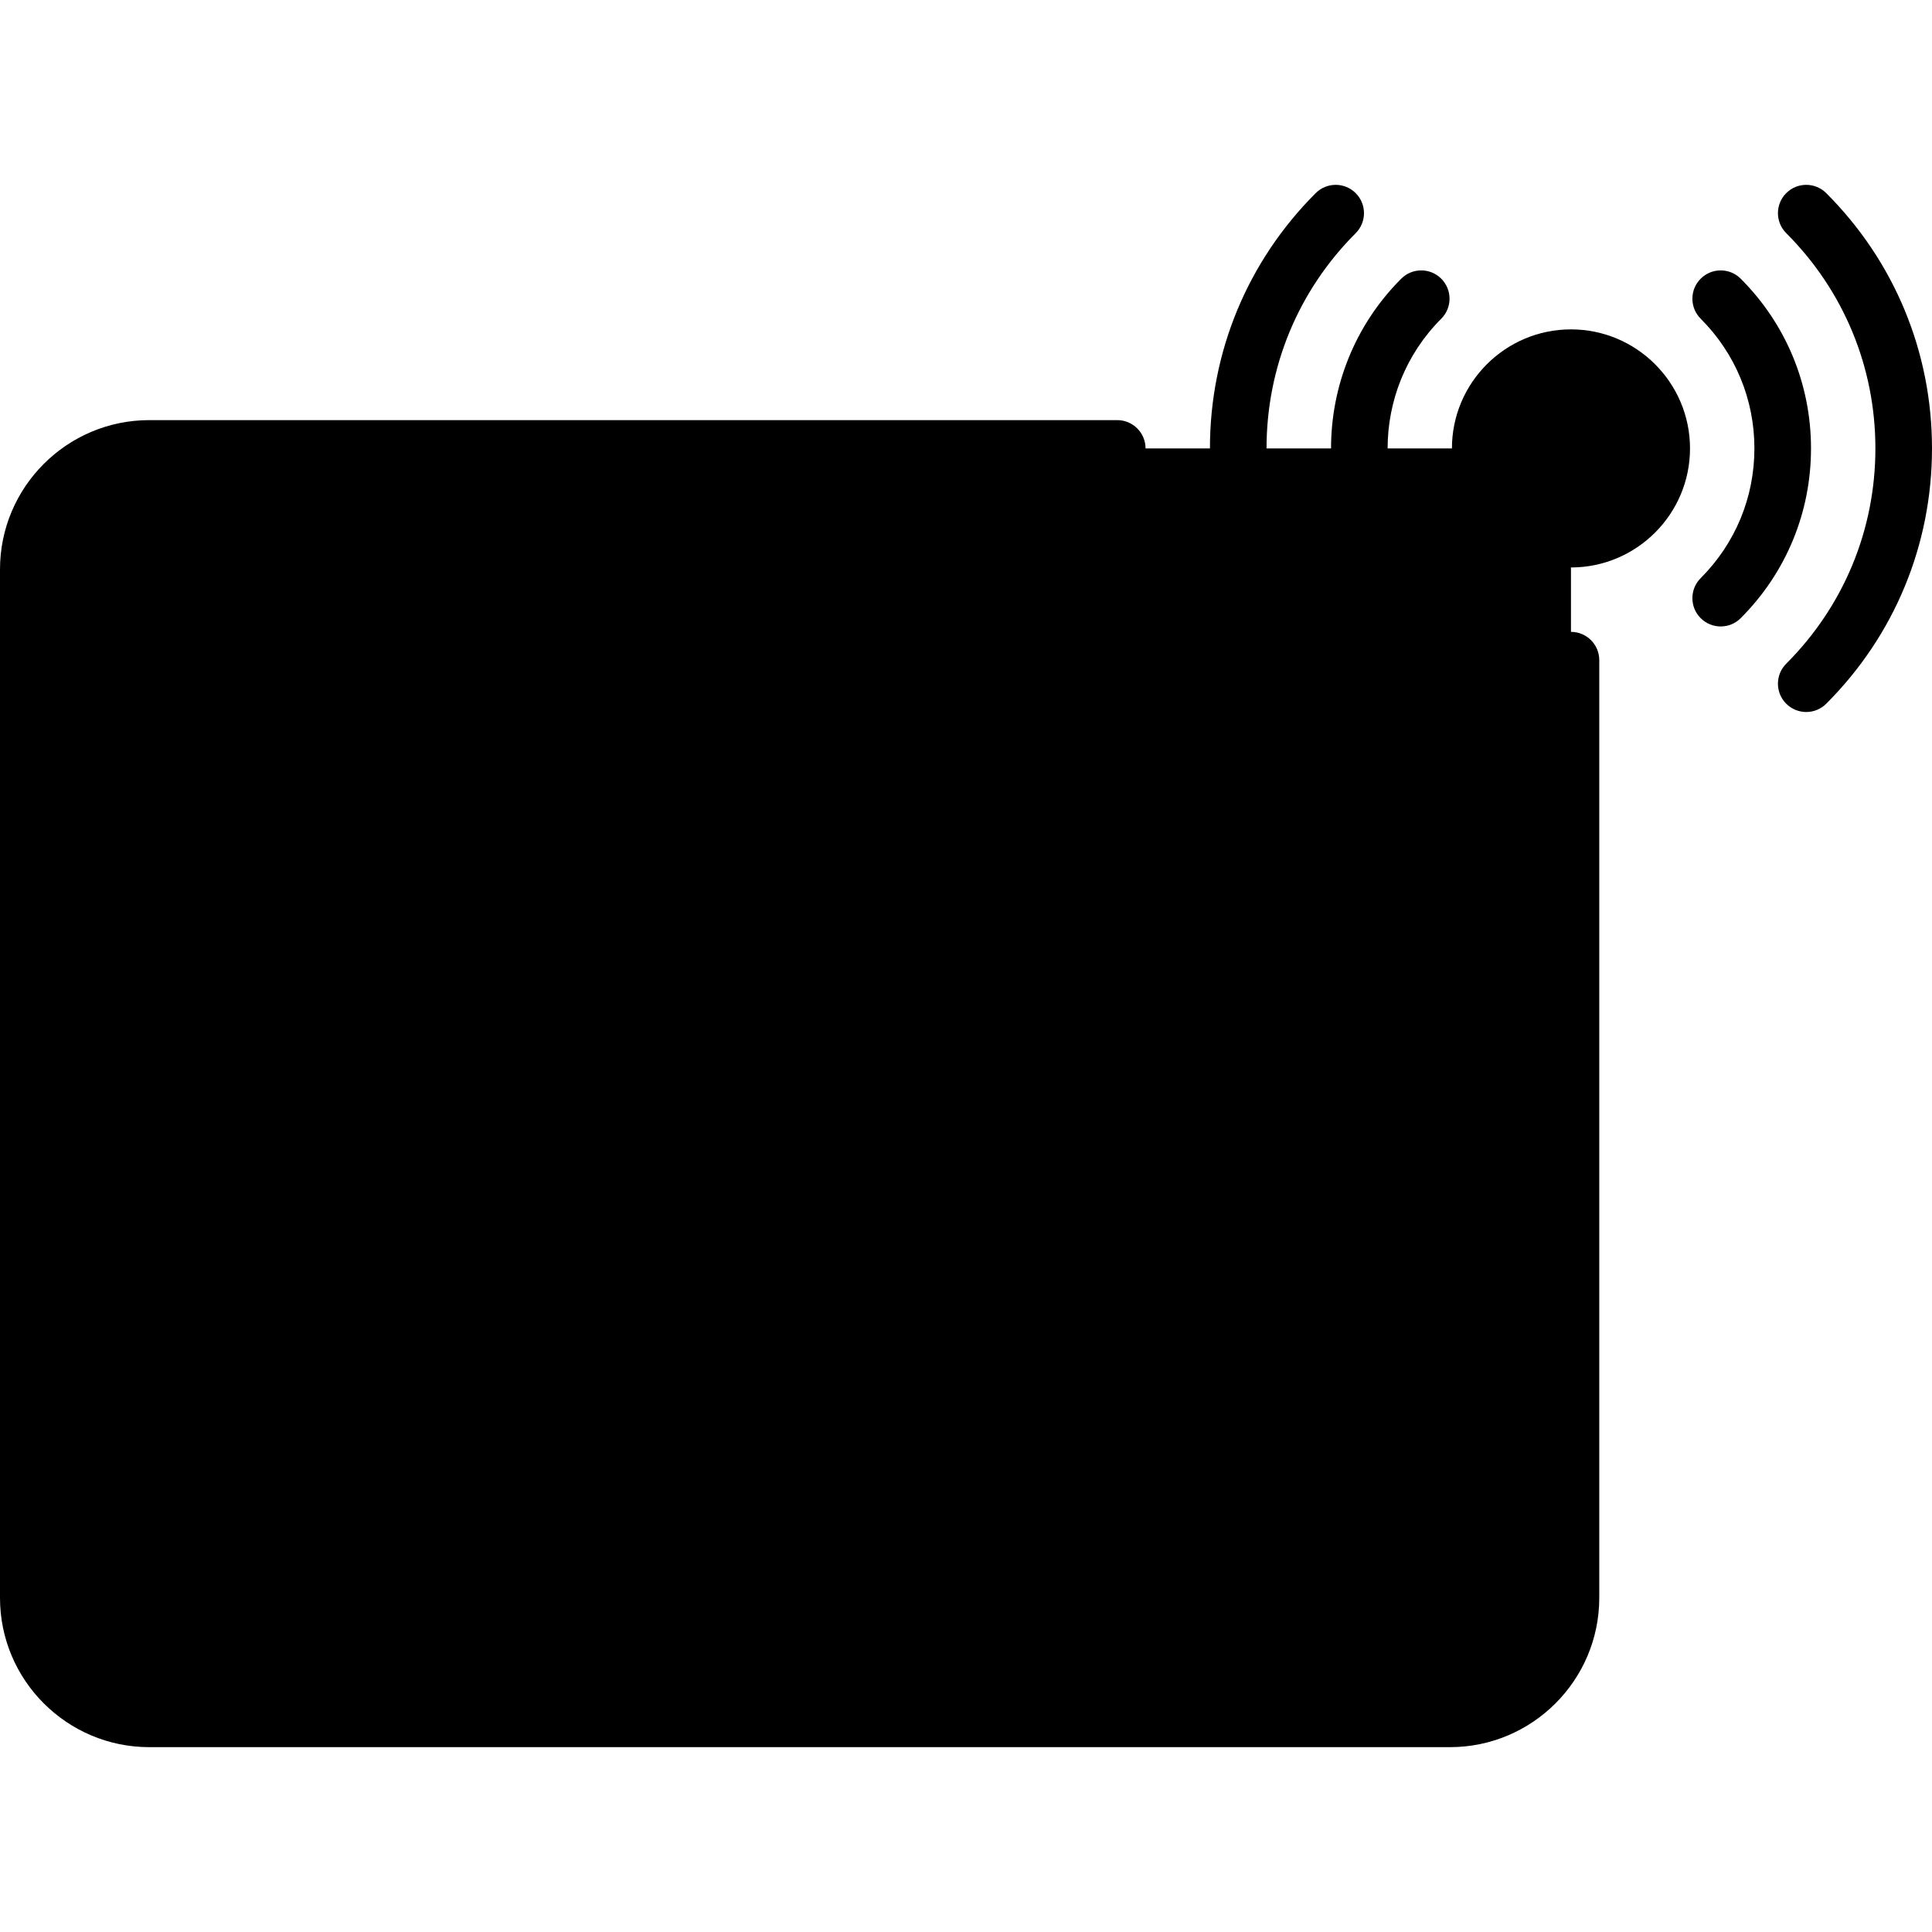
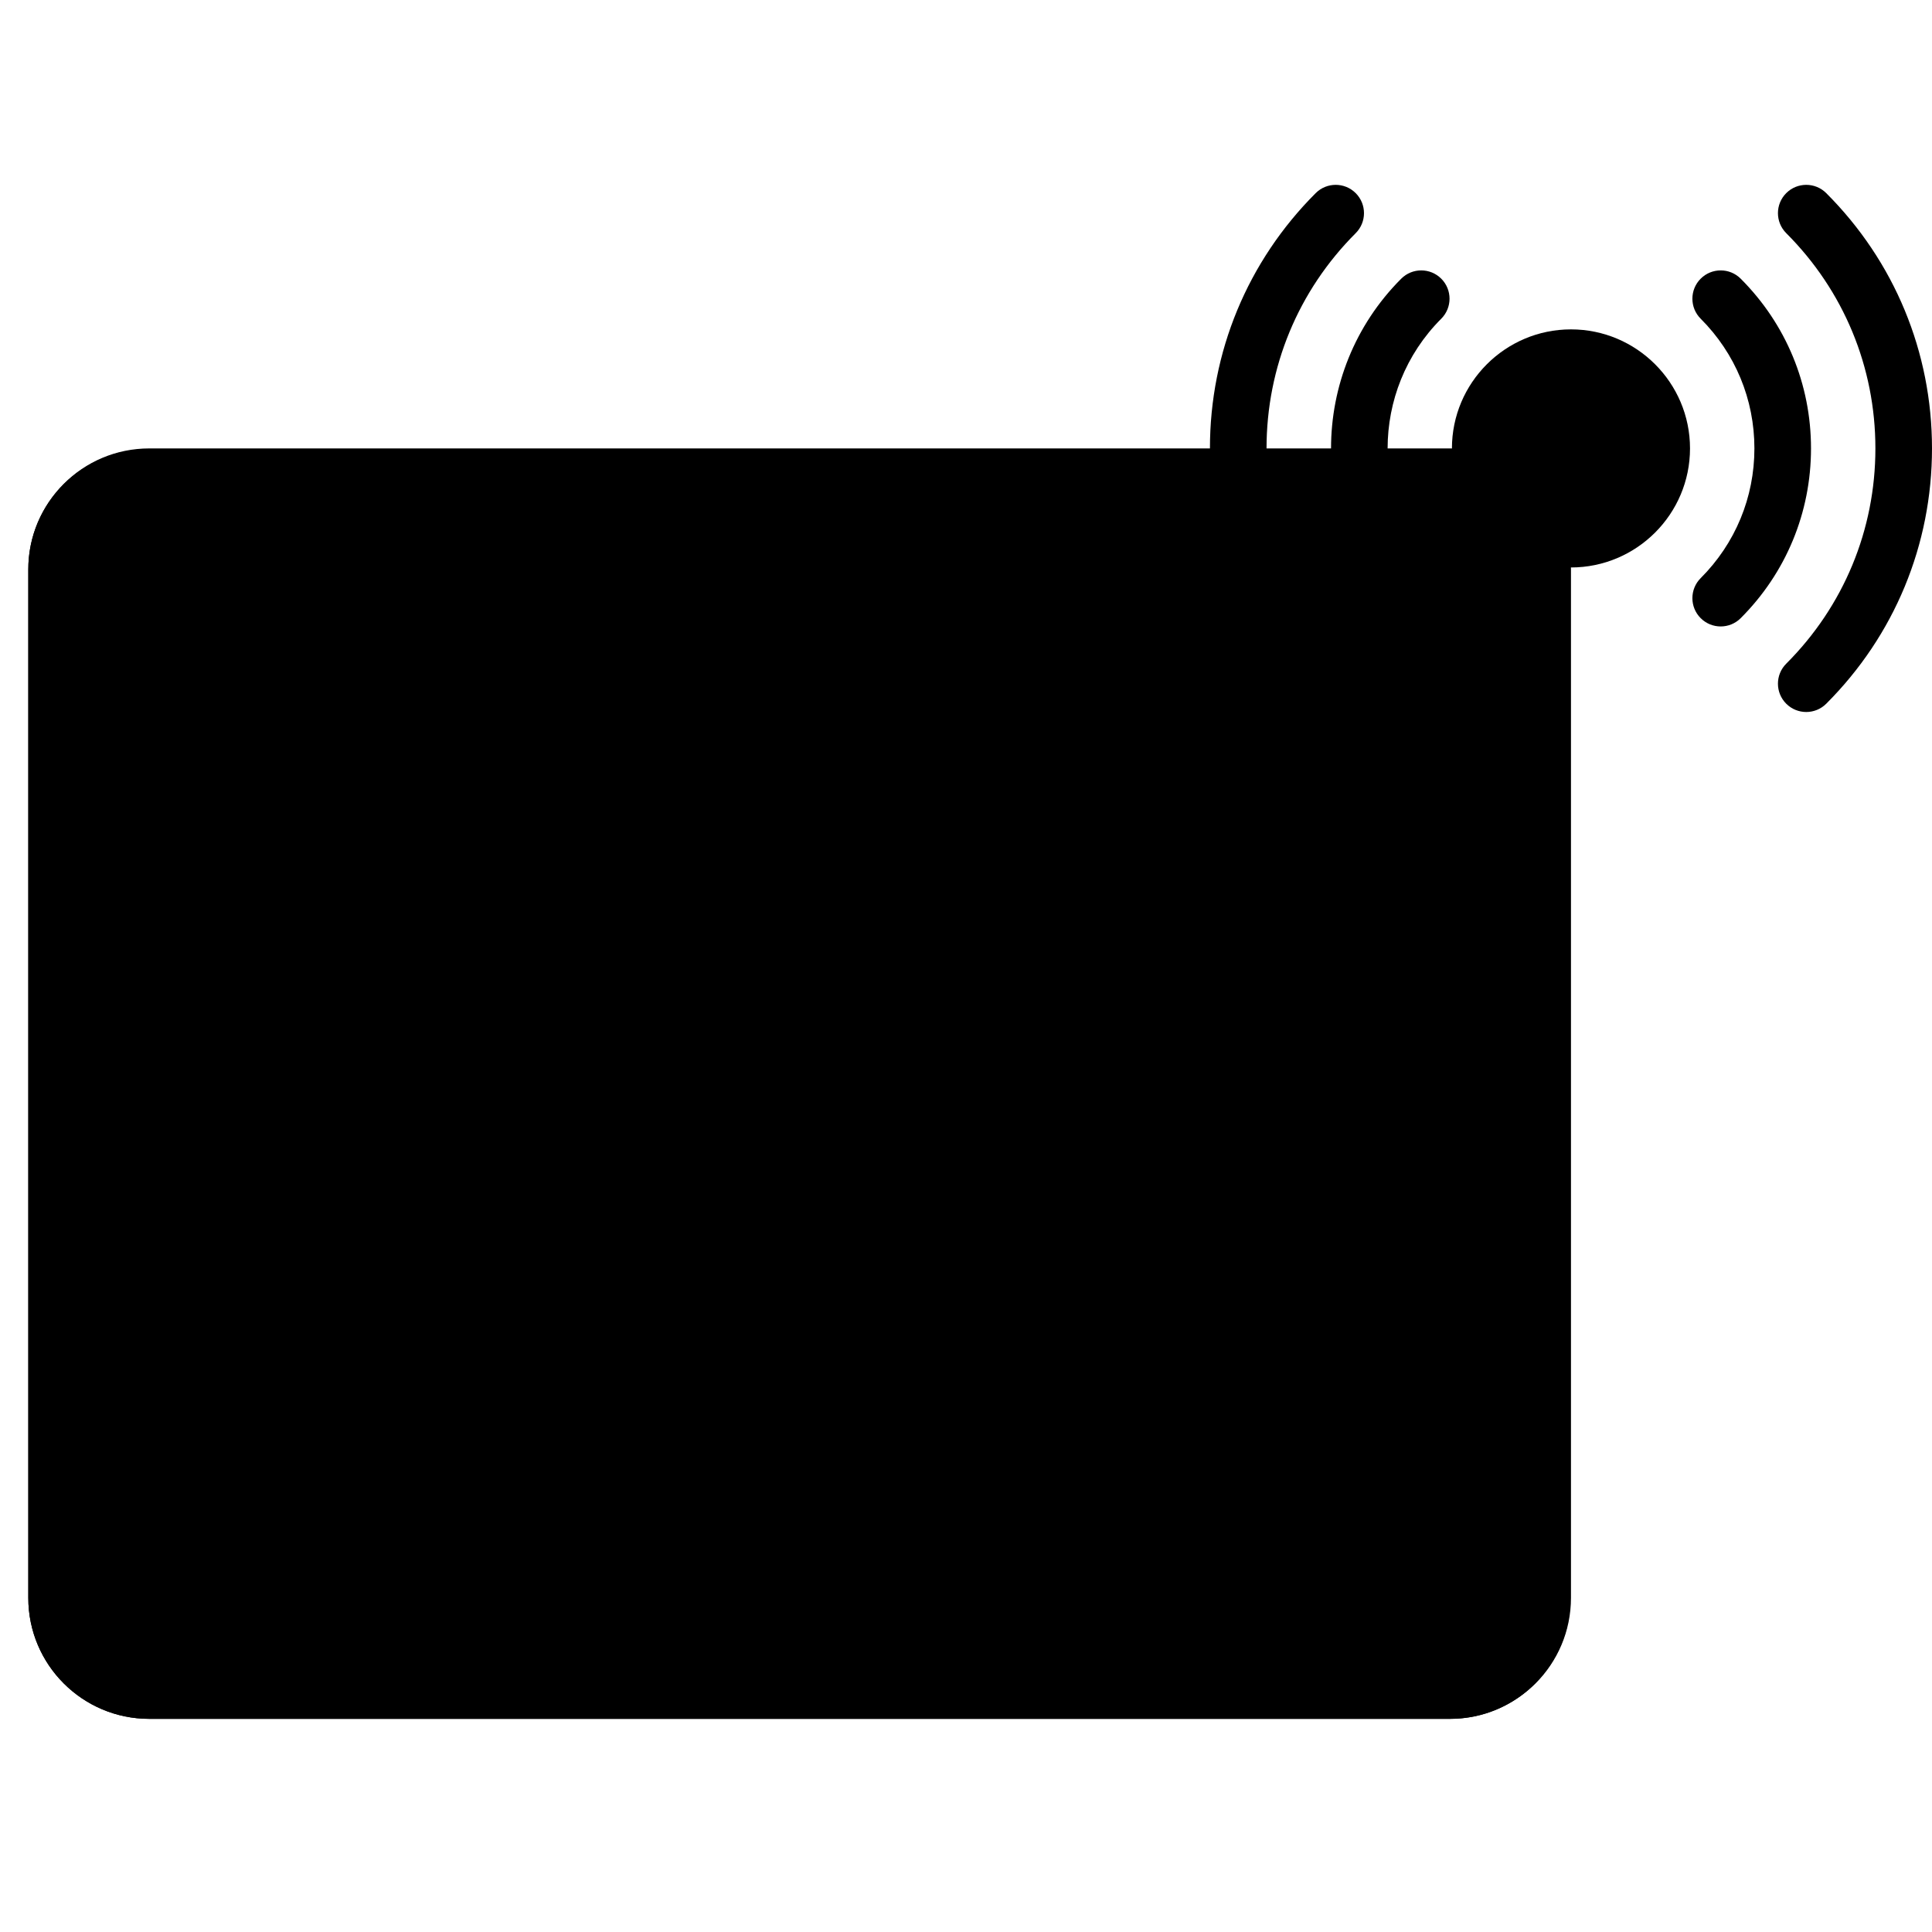
<svg xmlns="http://www.w3.org/2000/svg" id="Capa_1" enable-background="new 0 0 512 512" height="512" viewBox="0 0 512 512" width="512">
  <g>
    <g>
      <path d="m384.258 455.514h-344.693c-17.709 0-32.065-14.356-32.065-32.065v-272.548c0-17.709 14.356-32.065 32.065-32.065h344.694c17.709 0 32.065 14.356 32.065 32.065v272.549c-.001 17.708-14.357 32.064-32.066 32.064z" fill="hsl(30, 68.4%, 76.8%)" />
      <circle cx="416.323" cy="118.837" fill="hsl(30, 68.4%, 76.8%)" r="24.048" />
-       <path d="m270.854 301.19-95.246 52.914c-10.686 5.937-23.818-1.79-23.818-14.015v-105.828c0-12.224 13.132-19.951 23.818-14.015l95.246 52.914c10.995 6.109 10.995 21.922 0 28.03z" fill="hsl(35, 0.0%, 100.0%)" />
      <path d="m270.854 273.16-1.744-.968-56.596 31.442c-3.67 2.039-7.587 3.073-11.641 3.073-11.584 0-24.087-9.212-24.087-24.094v-61.712l-1.178-.655c-10.687-5.937-23.818 1.79-23.818 14.015v105.829c0 12.224 13.132 19.951 23.818 14.015l95.245-52.914c10.996-6.109 10.996-21.922.001-28.031z" fill="hsl(33, 96.0%, 100.0%)" />
      <path d="m411.875 431.466h-332.23c-26.521 0-48.097-21.576-48.097-48.097v-263.399c-13.805 3.576-24.048 16.007-24.048 30.931v272.549c0 17.708 14.355 32.065 32.065 32.065h344.694c14.924 0 27.355-10.243 30.931-24.048h-3.315z" fill="hsl(29, 64.7%, 67.4%)" />
    </g>
    <g>
-       <path d="m416.323 167.45c-4.142 0-7.5 3.358-7.5 7.5v248.5c0 13.545-11.02 24.564-24.564 24.564h-344.695c-13.544 0-24.564-11.019-24.564-24.564v-272.549c0-13.545 11.02-24.564 24.564-24.564h256.516c4.142 0 7.5-3.358 7.5-7.5 0-4.143-3.358-7.5-7.5-7.5h-256.516c-21.815 0-39.564 17.748-39.564 39.564v272.549c0 21.816 17.749 39.564 39.564 39.564h344.694c21.816 0 39.564-17.749 39.564-39.564v-248.5c.001-4.142-3.357-7.5-7.499-7.5z" />
      <path d="m416.323 87.288c-17.396 0-31.548 14.153-31.548 31.549s14.152 31.548 31.548 31.548 31.548-14.152 31.548-31.548-14.152-31.549-31.548-31.549zm0 48.097c-9.125 0-16.548-7.423-16.548-16.548s7.423-16.549 16.548-16.549 16.548 7.424 16.548 16.549c0 9.124-7.423 16.548-16.548 16.548z" />
      <path d="m461.304 73.856c-2.929-2.929-7.678-2.929-10.606 0-2.929 2.929-2.929 7.678 0 10.606 9.182 9.182 14.238 21.39 14.238 34.375s-5.057 25.192-14.238 34.375c-2.929 2.929-2.929 7.677 0 10.606 1.464 1.464 3.384 2.197 5.303 2.197s3.839-.732 5.303-2.197c12.015-12.015 18.632-27.99 18.632-44.981 0-16.992-6.617-32.967-18.632-44.981z" />
      <path d="m371.341 163.818c1.464 1.464 3.384 2.197 5.303 2.197s3.839-.732 5.303-2.196c2.929-2.929 2.929-7.678 0-10.607-18.954-18.955-18.954-49.795 0-68.75 2.929-2.929 2.929-7.678 0-10.606-2.929-2.929-7.678-2.929-10.606 0-24.802 24.802-24.802 65.159 0 89.962z" />
      <path d="m483.977 51.183c-2.929-2.929-7.678-2.929-10.606 0-2.929 2.929-2.929 7.678 0 10.606 15.237 15.238 23.629 35.498 23.629 57.048s-8.392 41.81-23.63 57.047c-2.929 2.929-2.929 7.677 0 10.606 1.464 1.464 3.384 2.197 5.303 2.197s3.839-.732 5.303-2.197c18.072-18.07 28.024-42.097 28.024-67.653 0-25.557-9.952-49.583-28.023-67.654z" />
      <path d="m353.972 188.688c1.919 0 3.839-.732 5.303-2.197 2.929-2.929 2.929-7.678 0-10.606-15.238-15.238-23.63-35.498-23.63-57.047s8.392-41.81 23.63-57.048c2.929-2.929 2.929-7.678 0-10.606-2.929-2.929-7.678-2.929-10.606 0-18.071 18.071-28.023 42.098-28.023 67.654s9.952 49.583 28.023 67.654c1.464 1.463 3.383 2.196 5.303 2.196z" />
      <path d="m179.251 213.69c-7.366-4.092-16.1-3.984-23.362.289s-11.598 11.855-11.598 20.282v105.829c0 8.426 4.336 16.008 11.598 20.281 3.718 2.188 7.82 3.284 11.928 3.284 3.917 0 7.838-.997 11.434-2.994l95.246-52.915c7.58-4.21 12.104-11.9 12.104-20.571s-4.524-16.36-12.104-20.571zm87.961 80.944-95.246 52.915c-3.851 2.138-7.207.639-8.471-.105s-4.205-2.95-4.205-7.354v-105.829c0-4.404 2.941-6.61 4.205-7.354.782-.459 2.361-1.208 4.363-1.208 1.237 0 2.637.287 4.107 1.104l95.246 52.914c3.961 2.201 4.388 5.949 4.388 7.458s-.426 5.259-4.387 7.459z" />
    </g>
  </g>
</svg>